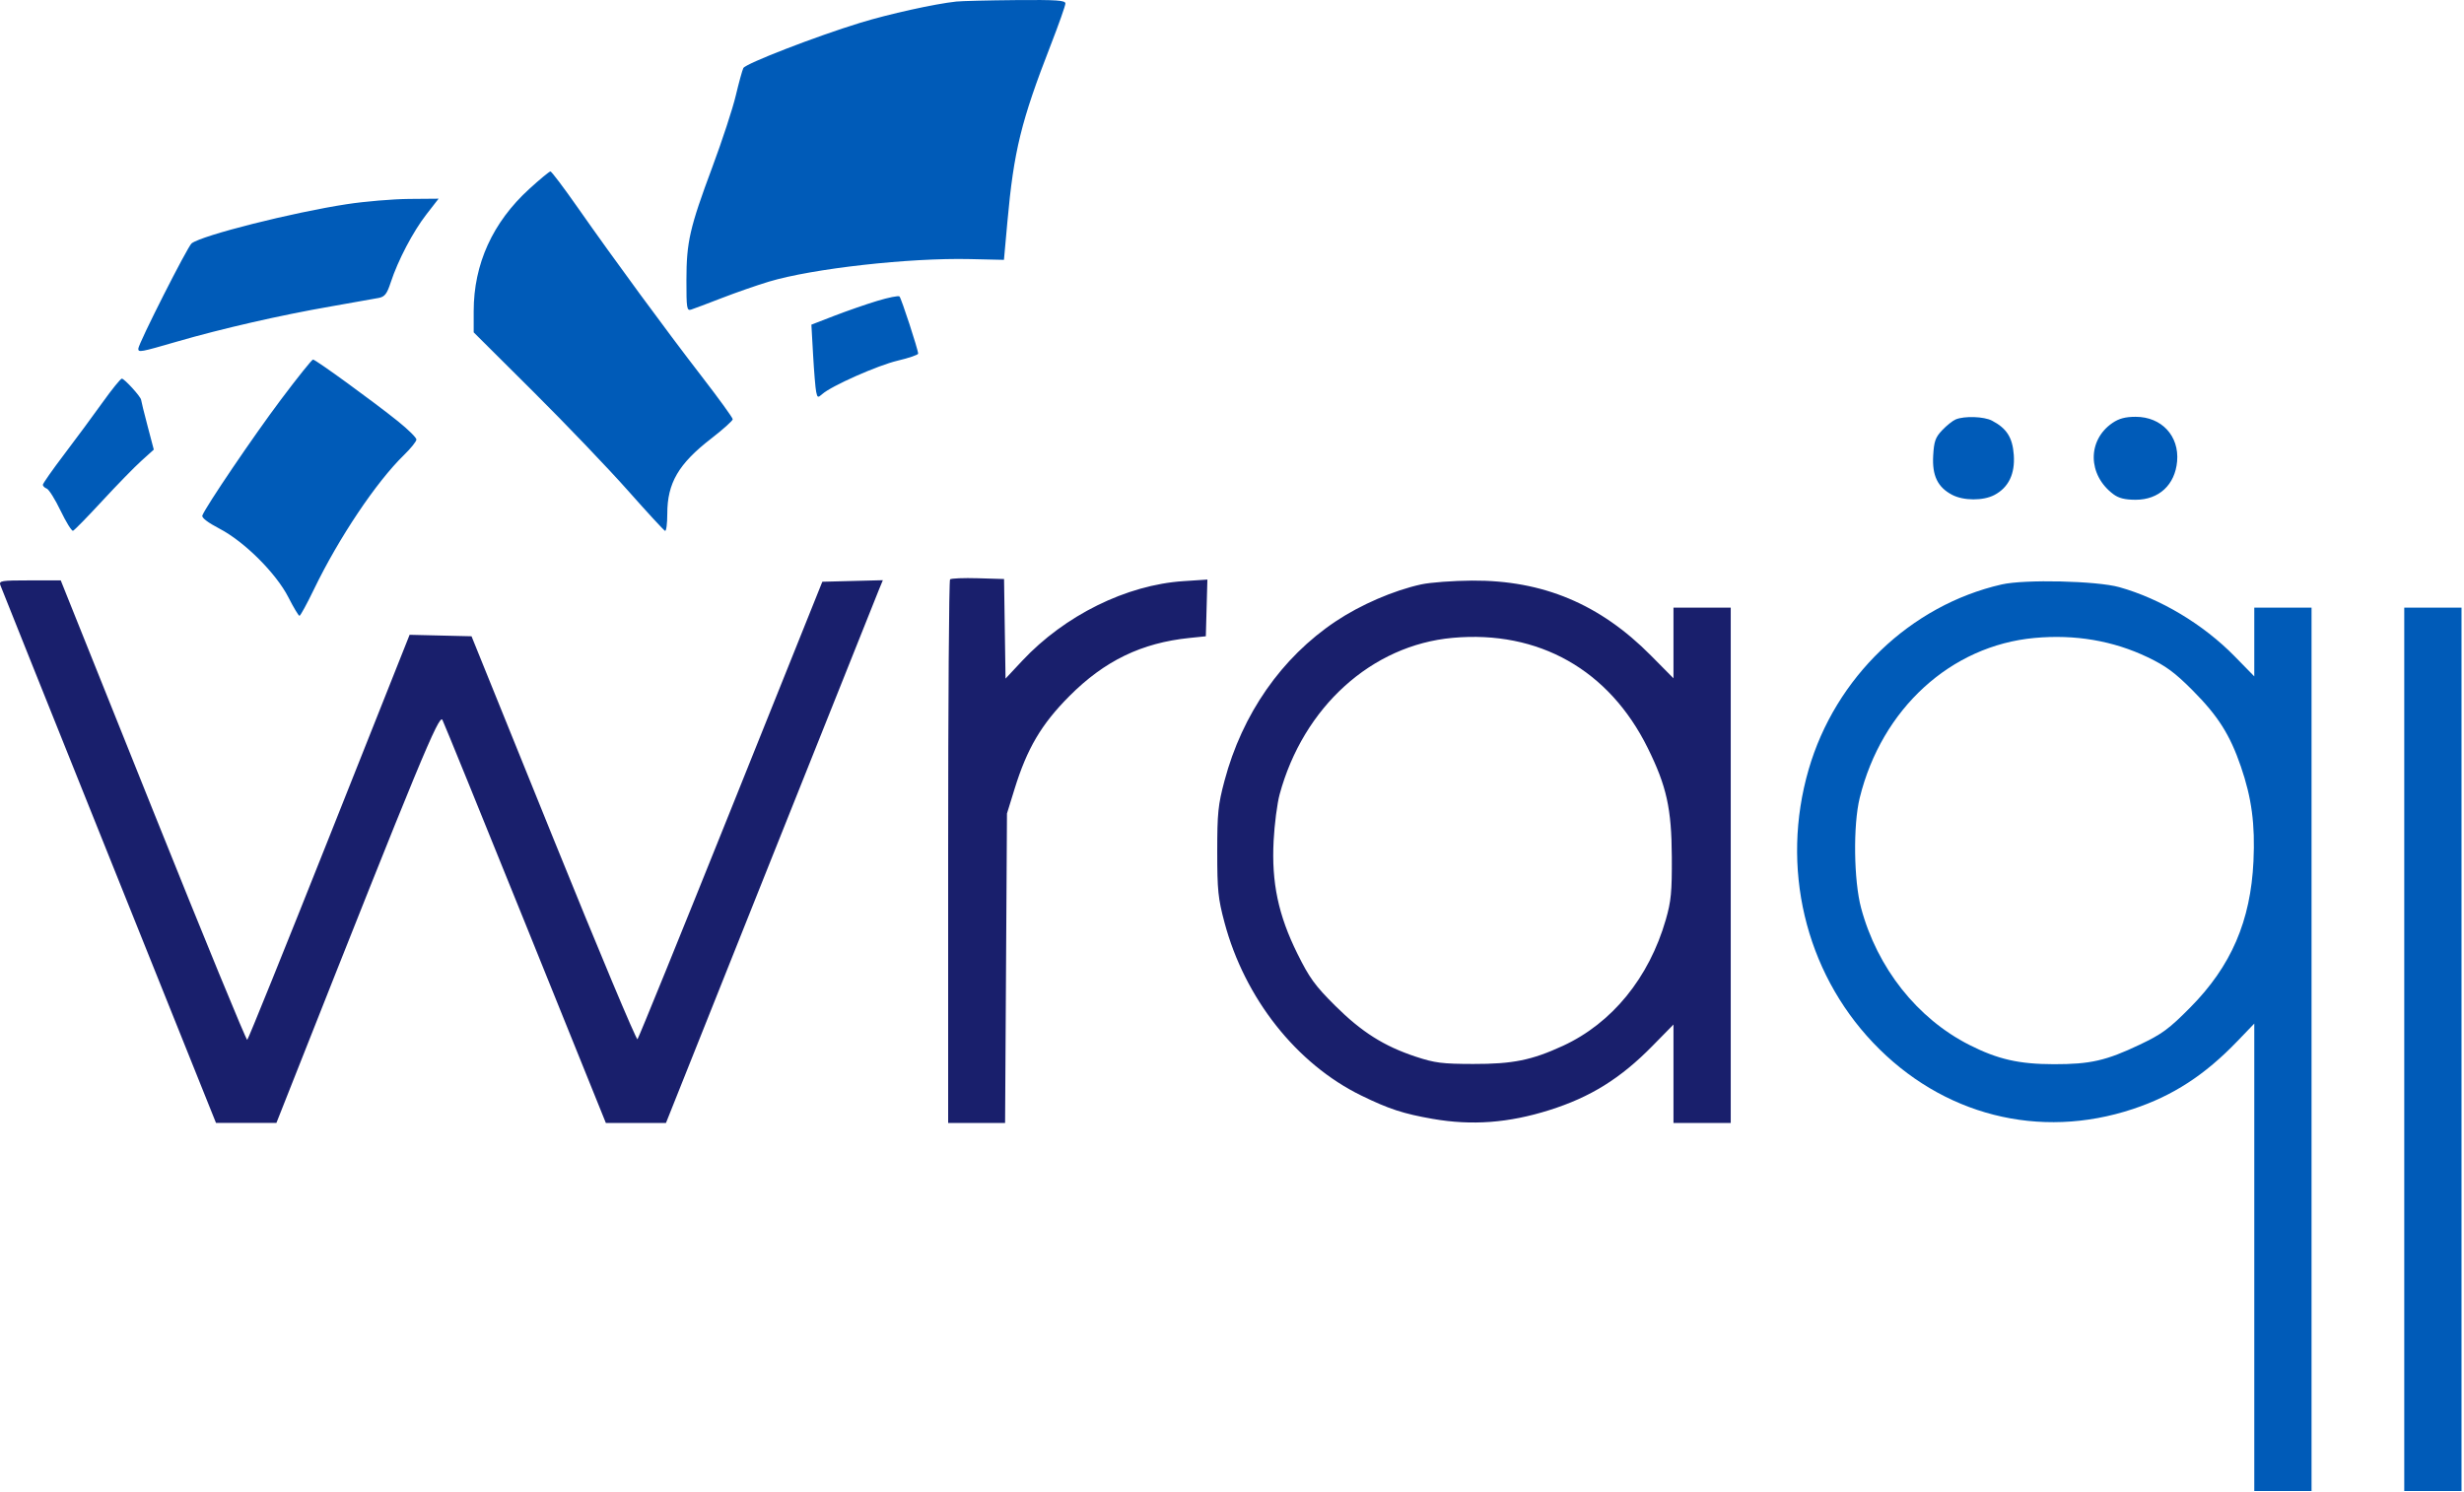
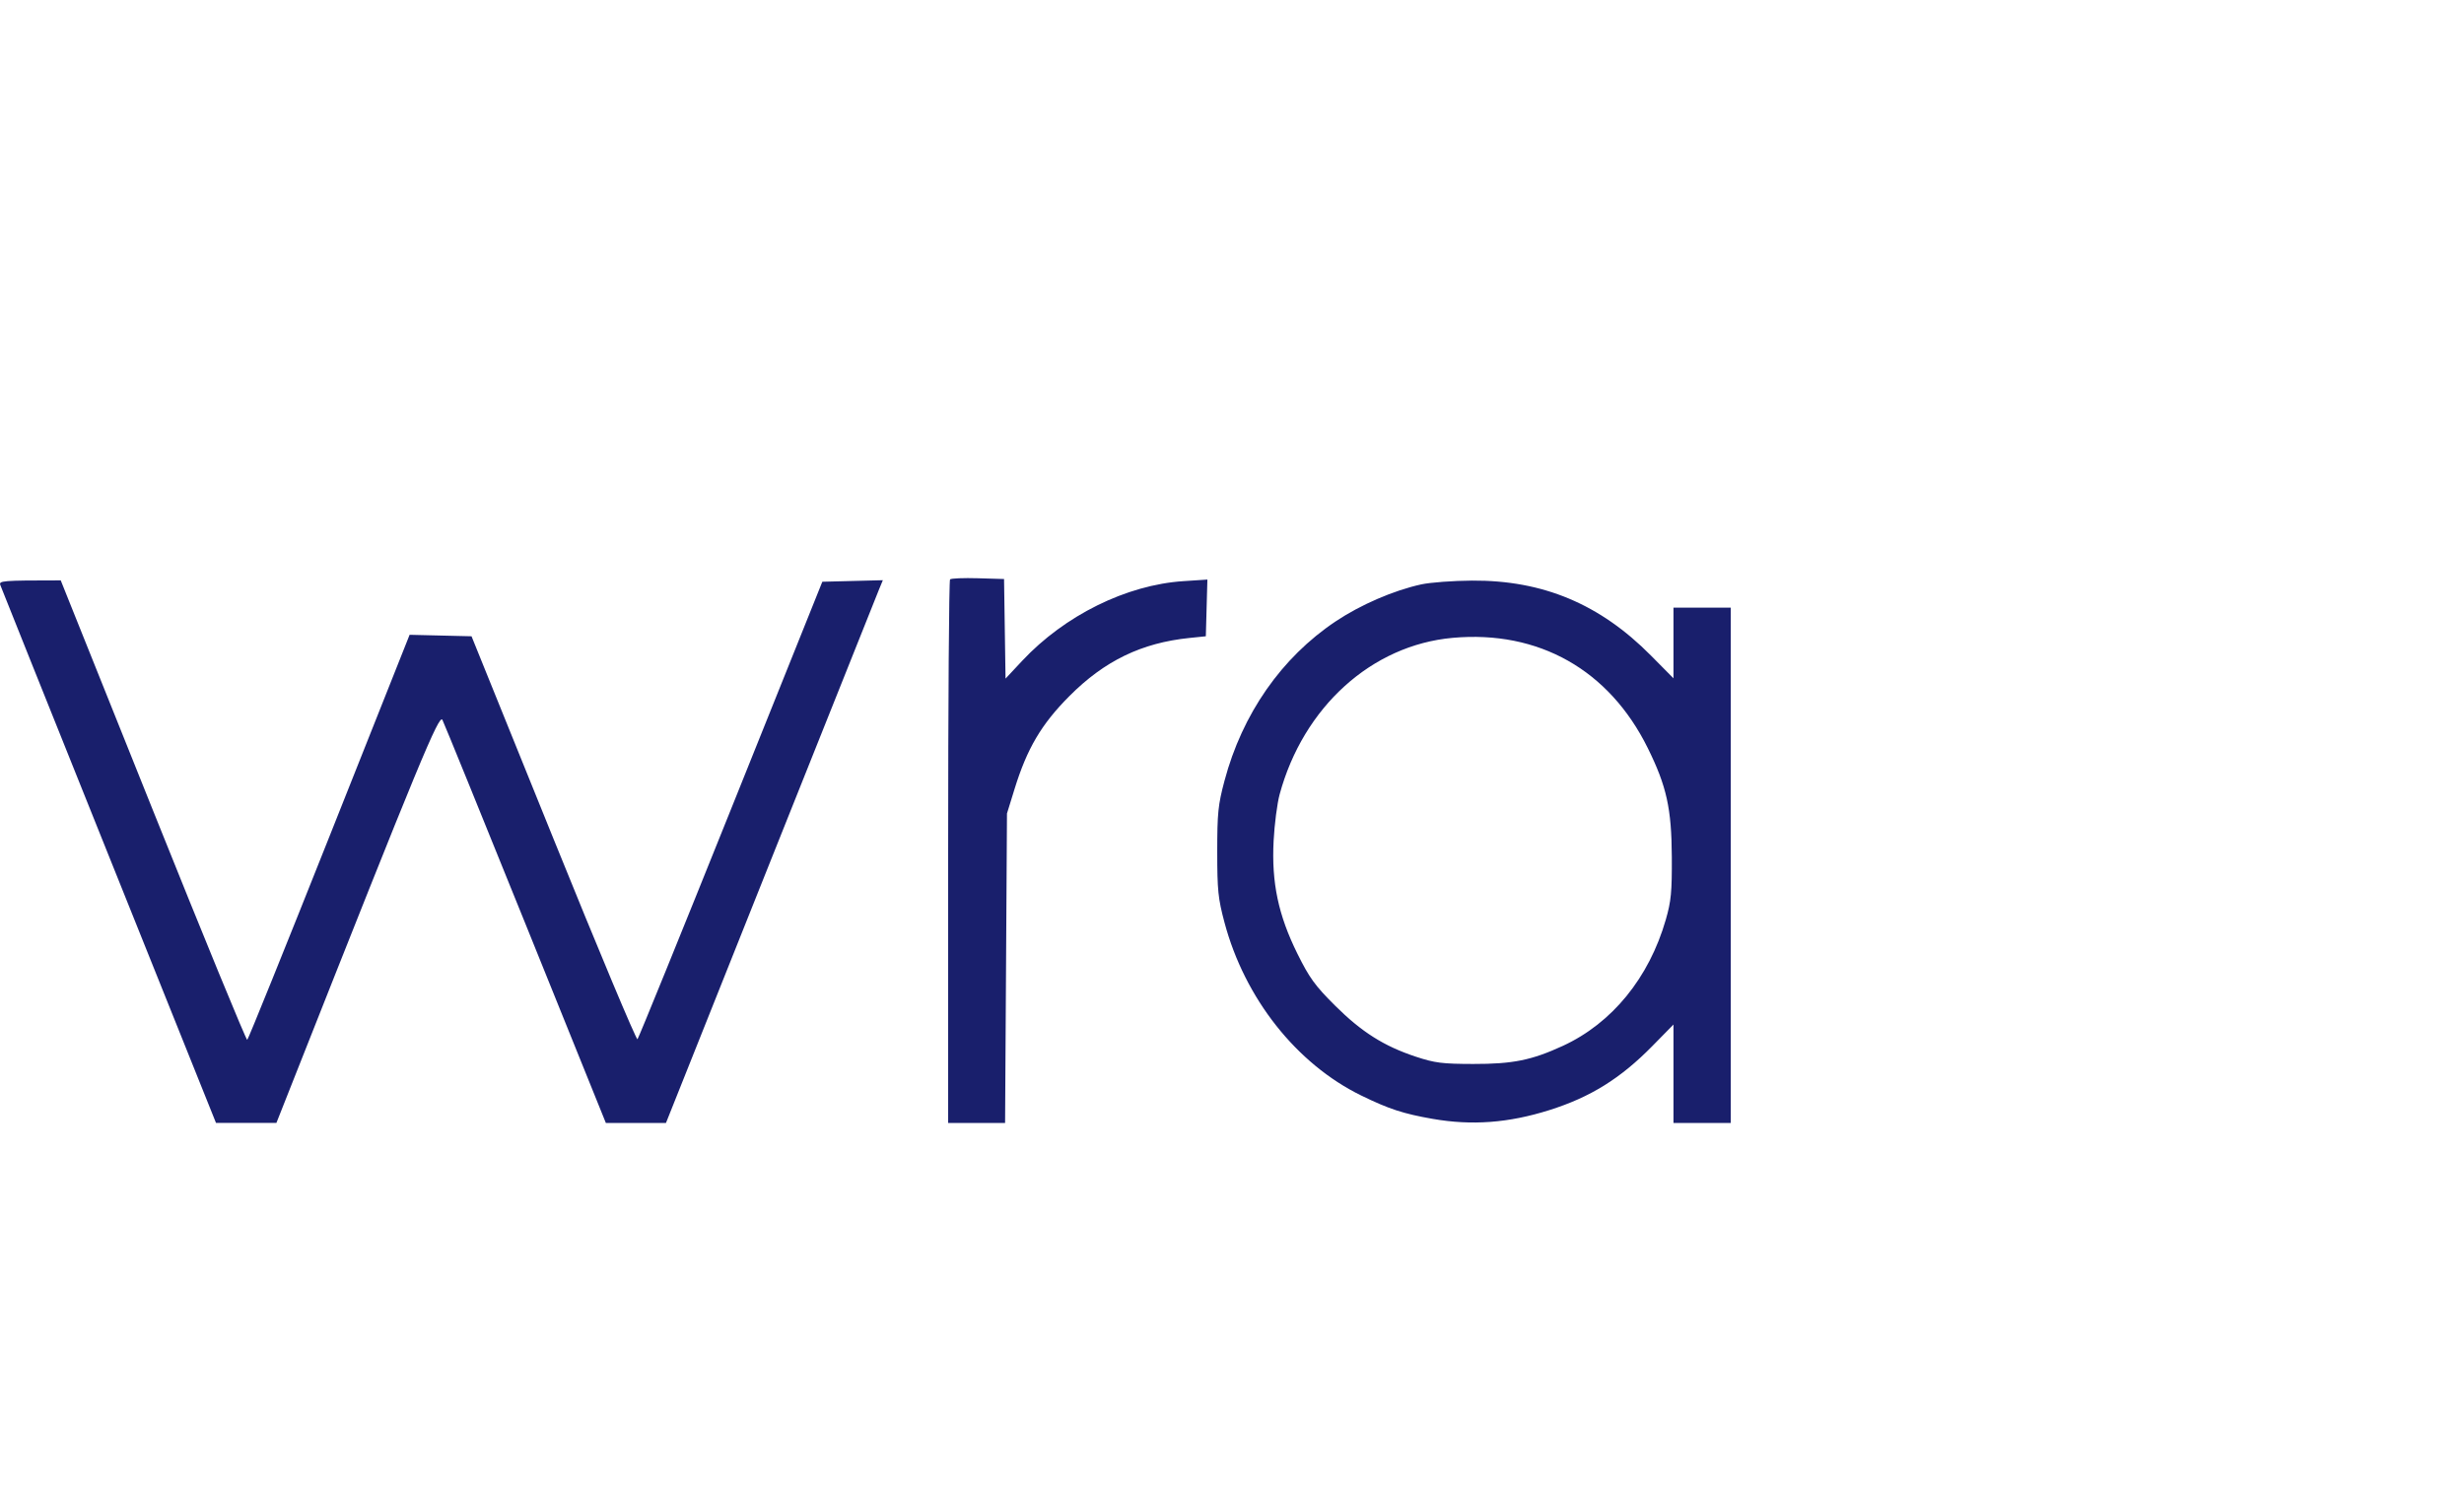
<svg xmlns="http://www.w3.org/2000/svg" width="530" height="321" viewBox="0 0 530 321" fill="none">
-   <path fill-rule="evenodd" clip-rule="evenodd" d="M204.355 124.641C204.129 124.867 203.945 151.269 203.945 183.313V241.574H210.068H216.191L216.395 208.289L216.598 175.004L218.221 169.754C220.927 161.002 223.995 155.801 230.027 149.742C237.58 142.157 245.553 138.297 255.852 137.241L259.371 136.88L259.539 130.78L259.707 124.68L254.554 125.019C242.289 125.826 229.006 132.391 219.864 142.163L216.288 145.986L216.128 135.274L215.968 124.563L210.367 124.396C207.287 124.305 204.582 124.415 204.355 124.641ZM0.077 125.882C0.281 126.447 10.8 152.708 23.454 184.24L46.463 241.572L52.957 241.573L59.452 241.574L63.106 232.337C90.186 163.871 94.477 153.504 95.166 154.87C95.545 155.621 103.61 175.436 113.087 198.905L130.317 241.574H136.783H143.249L165.776 185.121C178.165 154.073 188.661 127.802 189.101 126.743L189.9 124.817L183.39 124.983L176.879 125.149L157.22 174.124C146.407 201.06 137.363 223.307 137.122 223.562C136.881 223.816 128.75 204.416 119.055 180.452L101.425 136.88L94.765 136.721L88.106 136.561L70.835 180.013C61.336 203.911 53.391 223.572 53.179 223.703C52.967 223.834 43.854 201.647 32.929 174.399L13.065 124.856H6.387C0.277 124.856 -0.26 124.943 0.077 125.882ZM305.707 125.717C299.783 127.01 292.645 130.096 287.279 133.686C275.658 141.458 267.211 153.578 263.385 167.966C262.005 173.152 261.825 174.917 261.825 183.215C261.825 191.515 262.005 193.276 263.384 198.451C267.731 214.767 278.88 228.877 292.798 235.674C298.75 238.581 301.863 239.599 308.154 240.696C316.607 242.17 324.485 241.58 333.249 238.818C342.109 236.026 348.553 232.018 355.415 225.032L359.96 220.404V230.989V241.574H366.119H372.277V186.148V130.721H366.119H359.96V138.321V145.921L355.121 141.032C344.153 129.951 331.876 124.807 316.629 124.902C312.557 124.928 307.642 125.295 305.707 125.717ZM312.452 137.218C295.044 138.792 280.348 152.094 275.243 170.898C274.717 172.834 274.137 177.321 273.953 180.869C273.486 189.879 274.959 196.873 279.073 205.173C281.663 210.396 282.849 212.032 287.162 216.326C292.868 222.006 297.689 225.057 304.534 227.319C308.622 228.67 310.207 228.872 316.851 228.886C325.393 228.903 329.444 228.087 336.161 224.995C346.74 220.124 354.711 210.353 358.309 197.845C359.453 193.871 359.643 191.892 359.604 184.388C359.55 173.949 358.49 169.142 354.431 160.927C346.118 144.102 330.965 135.544 312.452 137.218Z" fill="#191F6C" />
-   <path fill-rule="evenodd" clip-rule="evenodd" d="M205.704 0.333C201.082 0.825 191.191 3.013 185.011 4.91C175.421 7.853 160.378 13.68 159.892 14.641C159.662 15.097 158.928 17.768 158.26 20.577C157.592 23.386 155.325 30.302 153.221 35.945C148.351 49.013 147.657 52.037 147.647 60.26C147.639 66.345 147.728 66.898 148.665 66.601C149.229 66.421 152.198 65.303 155.263 64.115C158.328 62.928 162.89 61.34 165.4 60.586C174.772 57.772 195.56 55.44 208.626 55.736L215.947 55.902L216.688 47.71C218.066 32.457 219.623 26.106 226.006 9.693C227.743 5.225 229.165 1.201 229.165 0.749C229.165 0.07 227.296 -0.057 218.461 0.02C212.573 0.072 206.833 0.212 205.704 0.333ZM113.837 40.651C105.964 47.837 101.889 56.804 101.889 66.941V71.5L114.697 84.248C121.741 91.259 130.893 100.823 135.035 105.501C139.178 110.178 142.784 114.093 143.05 114.201C143.315 114.309 143.532 112.65 143.532 110.516C143.532 103.919 145.948 99.783 152.98 94.344C155.526 92.374 157.609 90.504 157.609 90.189C157.609 89.873 154.611 85.733 150.946 80.989C143.241 71.012 132.078 55.809 124.265 44.649C121.272 40.374 118.632 36.877 118.398 36.877C118.164 36.877 116.111 38.576 113.837 40.651ZM74.616 43.923C62.885 45.717 43.483 50.614 41.22 52.352C40.353 53.019 29.747 73.967 29.747 75.014C29.747 75.858 30.153 75.783 38.058 73.49C47.718 70.689 60.361 67.797 71.097 65.933C75.936 65.092 80.605 64.264 81.473 64.092C82.763 63.836 83.234 63.223 84.048 60.739C85.598 56.007 88.847 49.815 91.722 46.115L94.342 42.742L87.998 42.795C84.509 42.823 78.487 43.331 74.616 43.923ZM188.695 64.729C186.275 65.462 182.098 66.913 179.411 67.953L174.527 69.843L174.897 76.382C175.1 79.977 175.397 83.543 175.557 84.305C175.821 85.567 175.936 85.61 176.845 84.793C178.815 83.023 188.783 78.6 193.096 77.583C195.514 77.013 197.493 76.334 197.493 76.074C197.493 75.249 193.873 64.167 193.475 63.773C193.266 63.566 191.114 63.996 188.695 64.729ZM60.399 85.999C54.522 93.828 44.227 109.018 43.521 110.904C43.344 111.374 44.726 112.434 47.183 113.712C52.562 116.511 59.394 123.318 62.043 128.519C63.152 130.696 64.22 132.477 64.418 132.478C64.617 132.48 66.021 129.908 67.539 126.762C72.868 115.724 80.944 103.675 86.883 97.9C88.362 96.462 89.572 94.956 89.572 94.553C89.572 94.15 87.791 92.388 85.613 90.638C80.382 86.431 67.886 77.347 67.331 77.347C67.091 77.347 63.971 81.24 60.399 85.999ZM22.05 86.585C20.031 89.408 16.318 94.433 13.799 97.753C11.279 101.073 9.218 104.014 9.218 104.289C9.218 104.564 9.597 104.934 10.06 105.112C10.523 105.29 11.868 107.443 13.048 109.897C14.229 112.351 15.427 114.28 15.71 114.182C15.994 114.085 18.807 111.21 21.96 107.795C25.114 104.38 28.906 100.492 30.387 99.155L33.08 96.725L31.727 91.582C30.982 88.753 30.365 86.25 30.354 86.019C30.323 85.378 26.758 81.453 26.207 81.453C25.939 81.453 24.069 83.763 22.05 86.585ZM420.665 90.227C420.02 90.496 418.713 91.54 417.76 92.546C416.295 94.095 415.996 94.94 415.822 98.032C415.58 102.329 416.79 104.824 419.906 106.455C422.35 107.735 426.568 107.755 428.966 106.498C432.027 104.895 433.456 101.948 433.16 97.851C432.89 94.117 431.624 92.132 428.466 90.489C426.74 89.591 422.533 89.45 420.665 90.227ZM454.39 90.984C448.934 94.709 449.031 102.174 454.588 106.323C455.731 107.176 457.081 107.512 459.376 107.512C464.38 107.512 467.85 104.292 468.292 99.239C468.77 93.775 464.942 89.665 459.376 89.665C457.174 89.665 455.785 90.032 454.39 90.984ZM430.546 125.732C410.931 130.219 394.778 145.713 389.028 165.557C382.953 186.519 388.229 208.877 402.895 224.316C417.73 239.934 438.645 245.27 458.79 238.576C467.405 235.714 474.242 231.276 481.224 224.013L484.89 220.2V270.478V320.755H491.048H497.207V225.738V130.721H491.048H484.89V138.113V145.505L480.638 141.162C473.935 134.317 464.73 128.802 455.857 126.313C451.003 124.953 435.509 124.597 430.546 125.732ZM517.149 225.738V320.755H523.307H529.466V225.738V130.721H523.307H517.149V225.738ZM437.618 137.24C419.588 138.901 404.748 152.478 400.022 171.637C398.58 177.484 398.732 189.448 400.324 195.358C403.794 208.239 412.385 219.101 423.603 224.789C429.708 227.884 434.269 228.925 441.78 228.937C449.627 228.949 453.019 228.178 460.256 224.731C465.077 222.436 466.542 221.356 471.128 216.723C479.917 207.845 484.113 198.131 484.716 185.268C485.088 177.329 484.334 171.664 481.999 164.88C479.647 158.04 477.097 154.019 471.629 148.52C467.822 144.692 465.891 143.269 461.951 141.384C454.522 137.83 446.339 136.437 437.618 137.24Z" fill="#005BB8" />
+   <path fill-rule="evenodd" clip-rule="evenodd" d="M204.355 124.641C204.129 124.867 203.945 151.269 203.945 183.313V241.574H210.068H216.191L216.395 208.289L216.598 175.004L218.221 169.754C220.927 161.002 223.995 155.801 230.027 149.742C237.58 142.157 245.553 138.297 255.852 137.241L259.371 136.88L259.539 130.78L259.707 124.68L254.554 125.019C242.289 125.826 229.006 132.391 219.864 142.163L216.288 145.986L216.128 135.274L215.968 124.563L210.367 124.396C207.287 124.305 204.582 124.415 204.355 124.641ZM0.077 125.882C0.281 126.447 10.8 152.708 23.454 184.24L46.463 241.572L52.957 241.573L59.452 241.574L63.106 232.337C90.186 163.871 94.477 153.504 95.166 154.87C95.545 155.621 103.61 175.436 113.087 198.905L130.317 241.574H136.783H143.249L165.776 185.121C178.165 154.073 188.661 127.802 189.101 126.743L189.9 124.817L183.39 124.983L176.879 125.149L157.22 174.124C146.407 201.06 137.363 223.307 137.122 223.562C136.881 223.816 128.75 204.416 119.055 180.452L101.425 136.88L94.765 136.721L88.106 136.561L70.835 180.013C61.336 203.911 53.391 223.572 53.179 223.703C52.967 223.834 43.854 201.647 32.929 174.399L13.065 124.856C0.277 124.856 -0.26 124.943 0.077 125.882ZM305.707 125.717C299.783 127.01 292.645 130.096 287.279 133.686C275.658 141.458 267.211 153.578 263.385 167.966C262.005 173.152 261.825 174.917 261.825 183.215C261.825 191.515 262.005 193.276 263.384 198.451C267.731 214.767 278.88 228.877 292.798 235.674C298.75 238.581 301.863 239.599 308.154 240.696C316.607 242.17 324.485 241.58 333.249 238.818C342.109 236.026 348.553 232.018 355.415 225.032L359.96 220.404V230.989V241.574H366.119H372.277V186.148V130.721H366.119H359.96V138.321V145.921L355.121 141.032C344.153 129.951 331.876 124.807 316.629 124.902C312.557 124.928 307.642 125.295 305.707 125.717ZM312.452 137.218C295.044 138.792 280.348 152.094 275.243 170.898C274.717 172.834 274.137 177.321 273.953 180.869C273.486 189.879 274.959 196.873 279.073 205.173C281.663 210.396 282.849 212.032 287.162 216.326C292.868 222.006 297.689 225.057 304.534 227.319C308.622 228.67 310.207 228.872 316.851 228.886C325.393 228.903 329.444 228.087 336.161 224.995C346.74 220.124 354.711 210.353 358.309 197.845C359.453 193.871 359.643 191.892 359.604 184.388C359.55 173.949 358.49 169.142 354.431 160.927C346.118 144.102 330.965 135.544 312.452 137.218Z" fill="#191F6C" />
</svg>